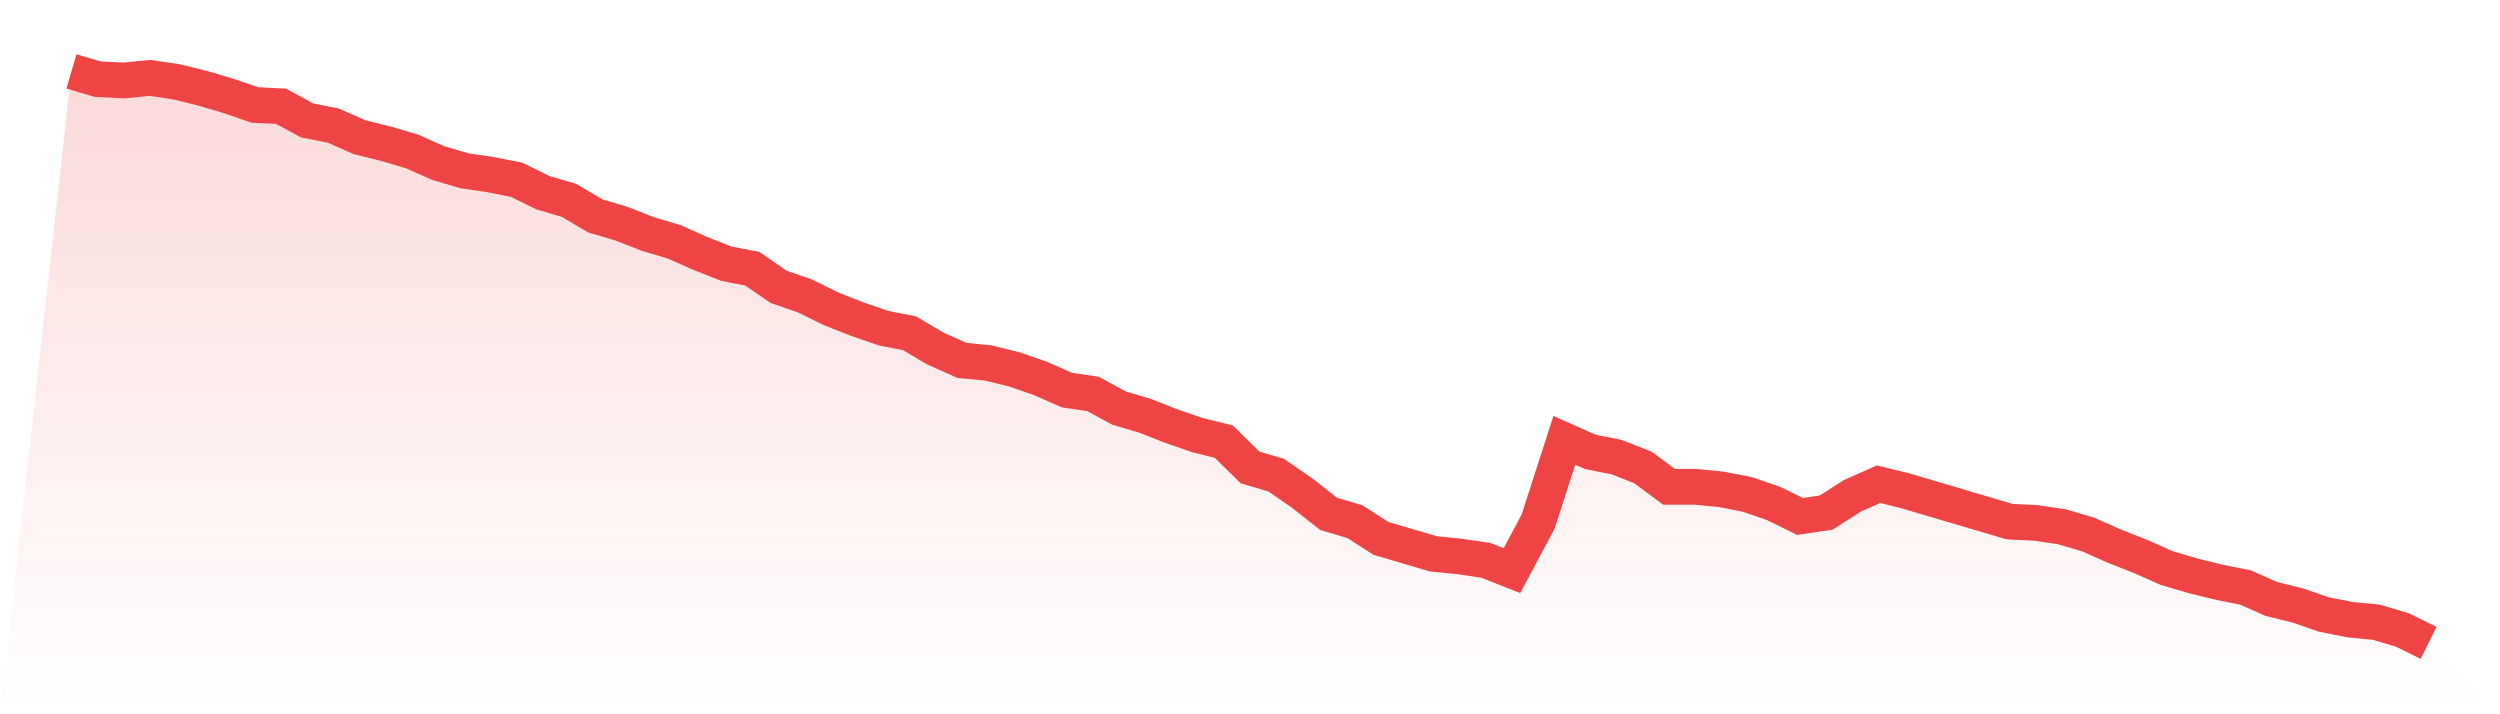
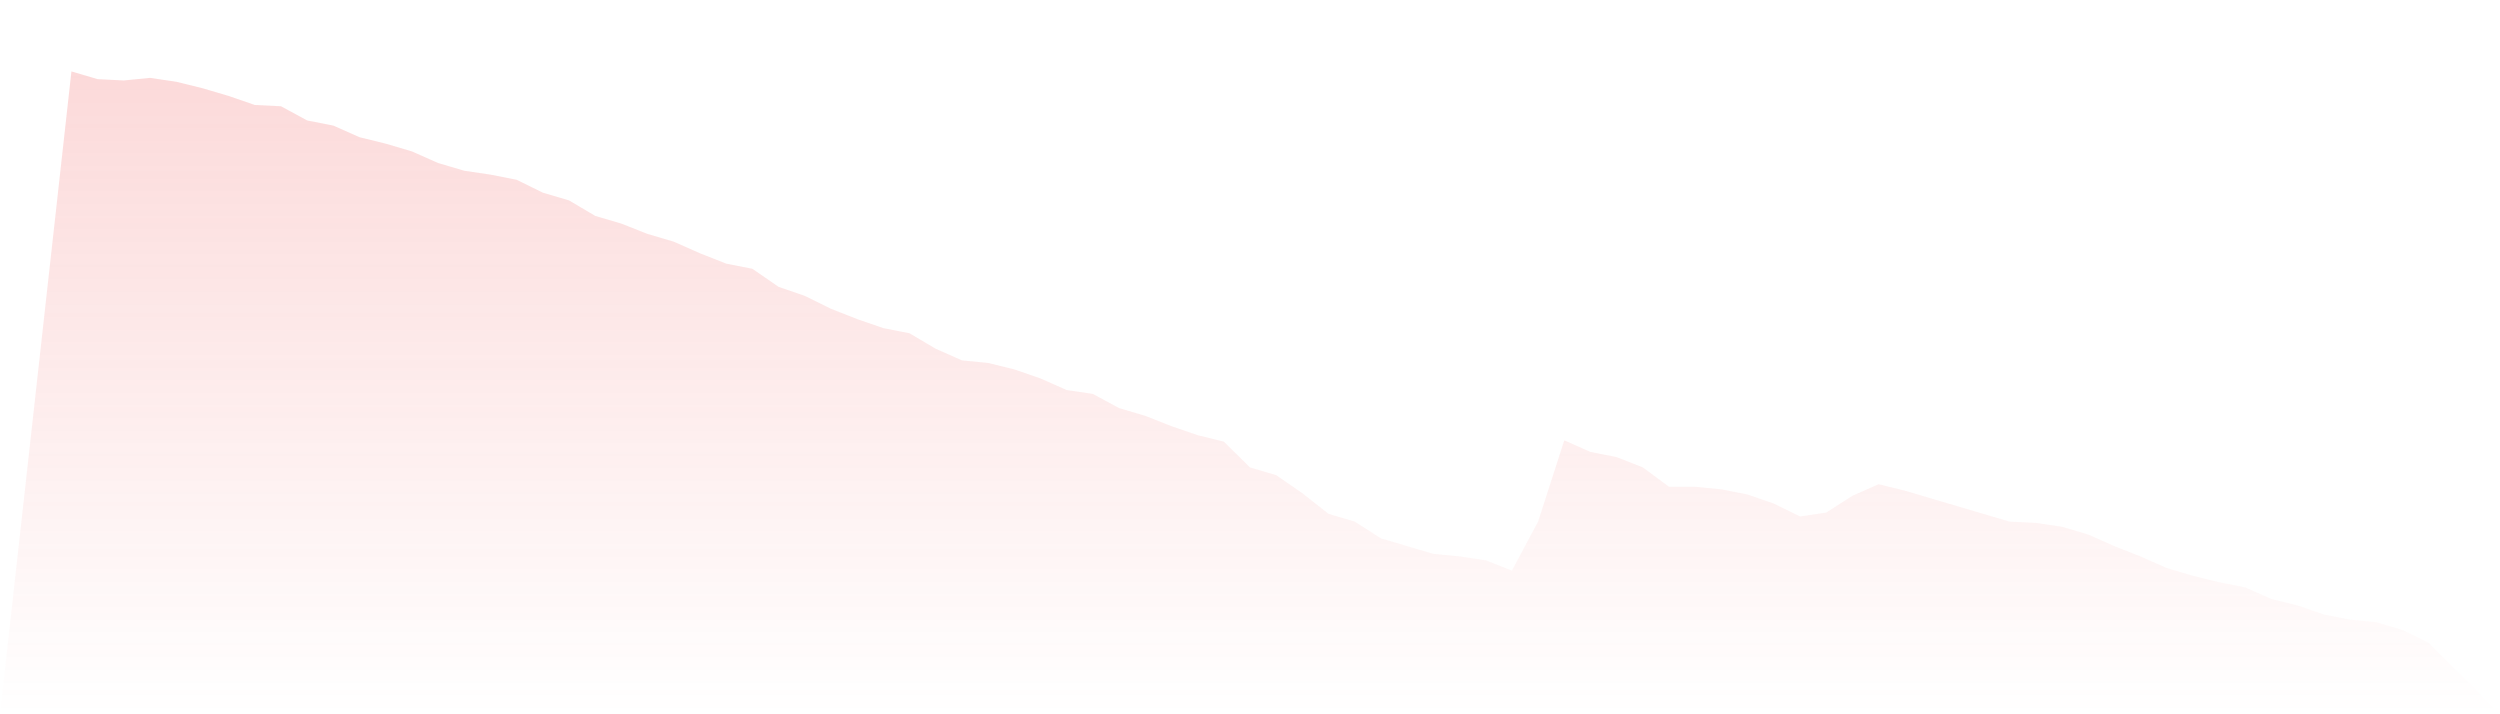
<svg xmlns="http://www.w3.org/2000/svg" viewBox="0 0 140 40">
  <defs>
    <linearGradient id="gradient" x1="0" x2="0" y1="0" y2="1">
      <stop offset="0%" stop-color="#ef4444" stop-opacity="0.2" />
      <stop offset="100%" stop-color="#ef4444" stop-opacity="0" />
    </linearGradient>
  </defs>
  <path d="M4,4 L4,4 L5.467,4.433 L6.933,4.506 L8.4,4.361 L9.867,4.578 L11.333,4.939 L12.8,5.372 L14.267,5.878 L15.733,5.95 L17.2,6.745 L18.667,7.034 L20.133,7.684 L21.6,8.045 L23.067,8.479 L24.533,9.129 L26,9.562 L27.467,9.779 L28.933,10.068 L30.4,10.79 L31.867,11.223 L33.333,12.09 L34.8,12.524 L36.267,13.102 L37.733,13.535 L39.2,14.185 L40.667,14.763 L42.133,15.052 L43.6,16.063 L45.067,16.569 L46.533,17.291 L48,17.869 L49.467,18.375 L50.933,18.664 L52.4,19.53 L53.867,20.181 L55.333,20.325 L56.8,20.686 L58.267,21.192 L59.733,21.842 L61.2,22.059 L62.667,22.853 L64.133,23.287 L65.6,23.865 L67.067,24.37 L68.533,24.731 L70,26.176 L71.467,26.609 L72.933,27.621 L74.4,28.777 L75.867,29.21 L77.333,30.149 L78.8,30.582 L80.267,31.016 L81.733,31.16 L83.2,31.377 L84.667,31.955 L86.133,29.21 L87.6,24.659 L89.067,25.309 L90.533,25.598 L92,26.176 L93.467,27.26 L94.933,27.26 L96.4,27.404 L97.867,27.693 L99.333,28.199 L100.8,28.921 L102.267,28.704 L103.733,27.765 L105.2,27.115 L106.667,27.476 L108.133,27.91 L109.6,28.343 L111.067,28.777 L112.533,29.21 L114,29.282 L115.467,29.499 L116.933,29.932 L118.4,30.582 L119.867,31.16 L121.333,31.81 L122.8,32.244 L124.267,32.605 L125.733,32.894 L127.2,33.544 L128.667,33.905 L130.133,34.411 L131.6,34.7 L133.067,34.844 L134.533,35.278 L136,36 L140,40 L0,40 z" fill="url(#gradient)" />
-   <path d="M4,4 L4,4 L5.467,4.433 L6.933,4.506 L8.4,4.361 L9.867,4.578 L11.333,4.939 L12.8,5.372 L14.267,5.878 L15.733,5.95 L17.2,6.745 L18.667,7.034 L20.133,7.684 L21.6,8.045 L23.067,8.479 L24.533,9.129 L26,9.562 L27.467,9.779 L28.933,10.068 L30.4,10.79 L31.867,11.223 L33.333,12.09 L34.8,12.524 L36.267,13.102 L37.733,13.535 L39.2,14.185 L40.667,14.763 L42.133,15.052 L43.6,16.063 L45.067,16.569 L46.533,17.291 L48,17.869 L49.467,18.375 L50.933,18.664 L52.4,19.53 L53.867,20.181 L55.333,20.325 L56.8,20.686 L58.267,21.192 L59.733,21.842 L61.2,22.059 L62.667,22.853 L64.133,23.287 L65.6,23.865 L67.067,24.37 L68.533,24.731 L70,26.176 L71.467,26.609 L72.933,27.621 L74.4,28.777 L75.867,29.21 L77.333,30.149 L78.8,30.582 L80.267,31.016 L81.733,31.16 L83.2,31.377 L84.667,31.955 L86.133,29.21 L87.6,24.659 L89.067,25.309 L90.533,25.598 L92,26.176 L93.467,27.26 L94.933,27.26 L96.4,27.404 L97.867,27.693 L99.333,28.199 L100.8,28.921 L102.267,28.704 L103.733,27.765 L105.2,27.115 L106.667,27.476 L108.133,27.91 L109.6,28.343 L111.067,28.777 L112.533,29.21 L114,29.282 L115.467,29.499 L116.933,29.932 L118.4,30.582 L119.867,31.16 L121.333,31.81 L122.8,32.244 L124.267,32.605 L125.733,32.894 L127.2,33.544 L128.667,33.905 L130.133,34.411 L131.6,34.7 L133.067,34.844 L134.533,35.278 L136,36" fill="none" stroke="#ef4444" stroke-width="2" />
</svg>